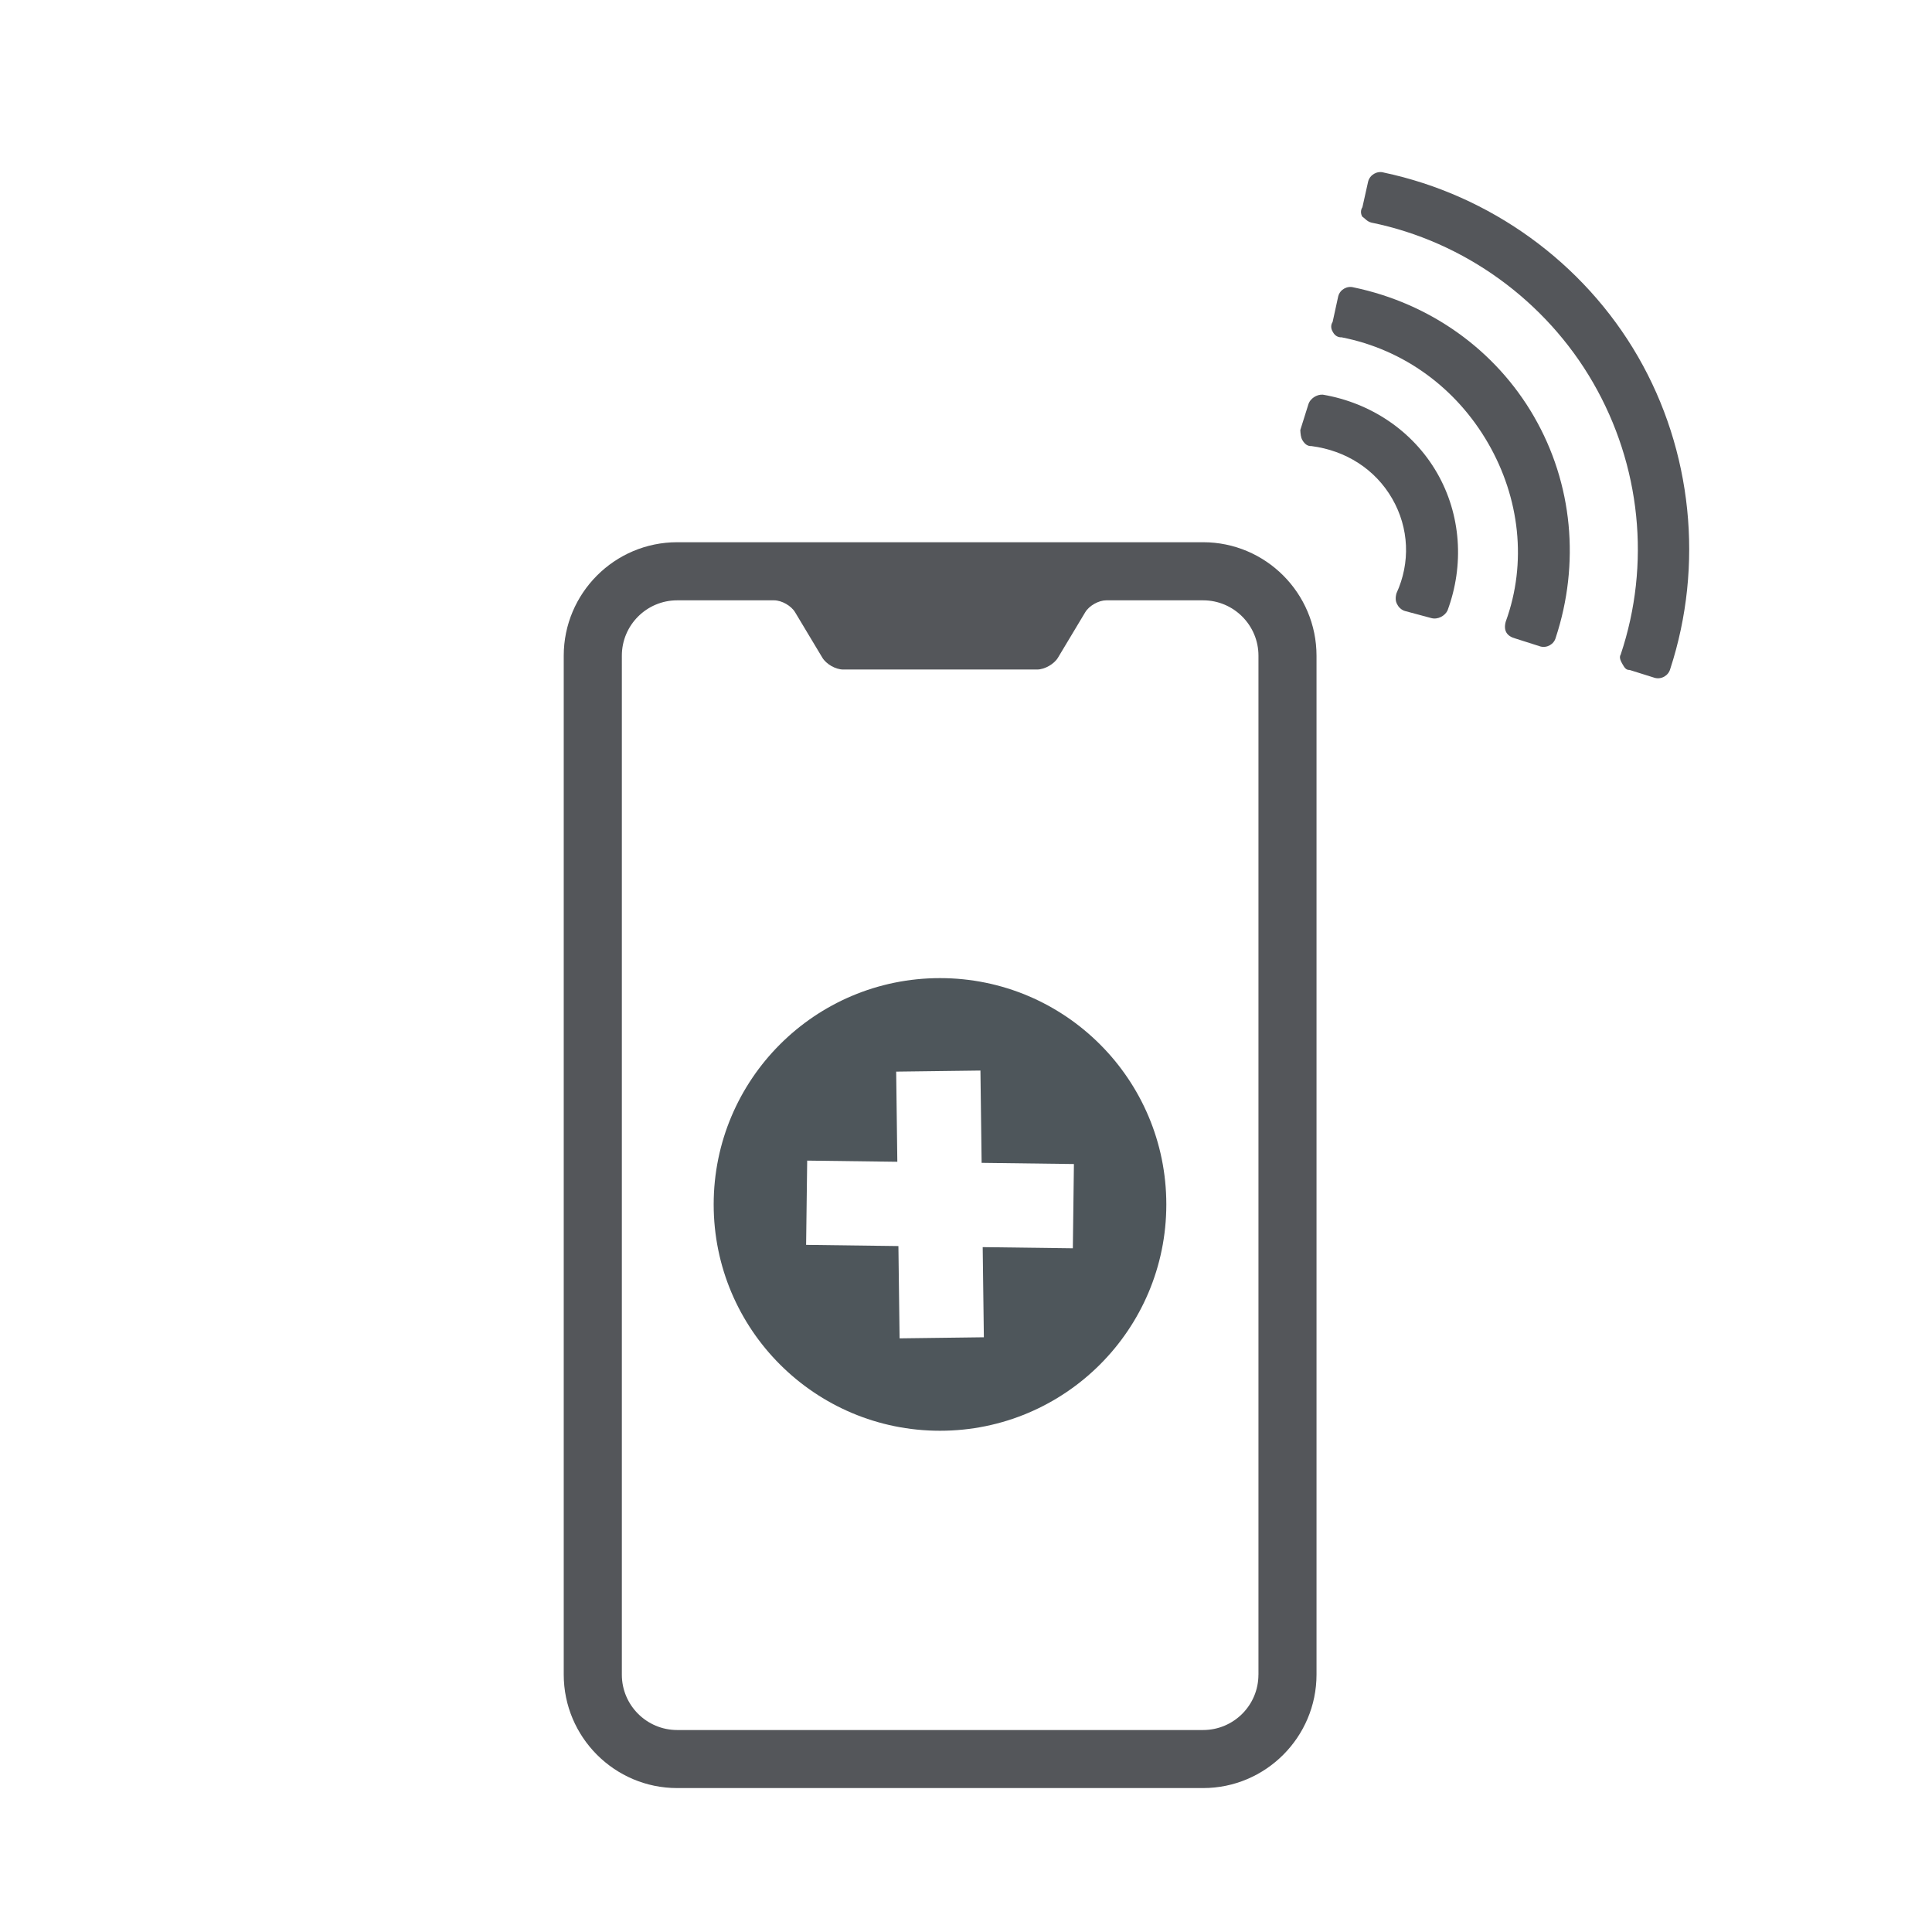
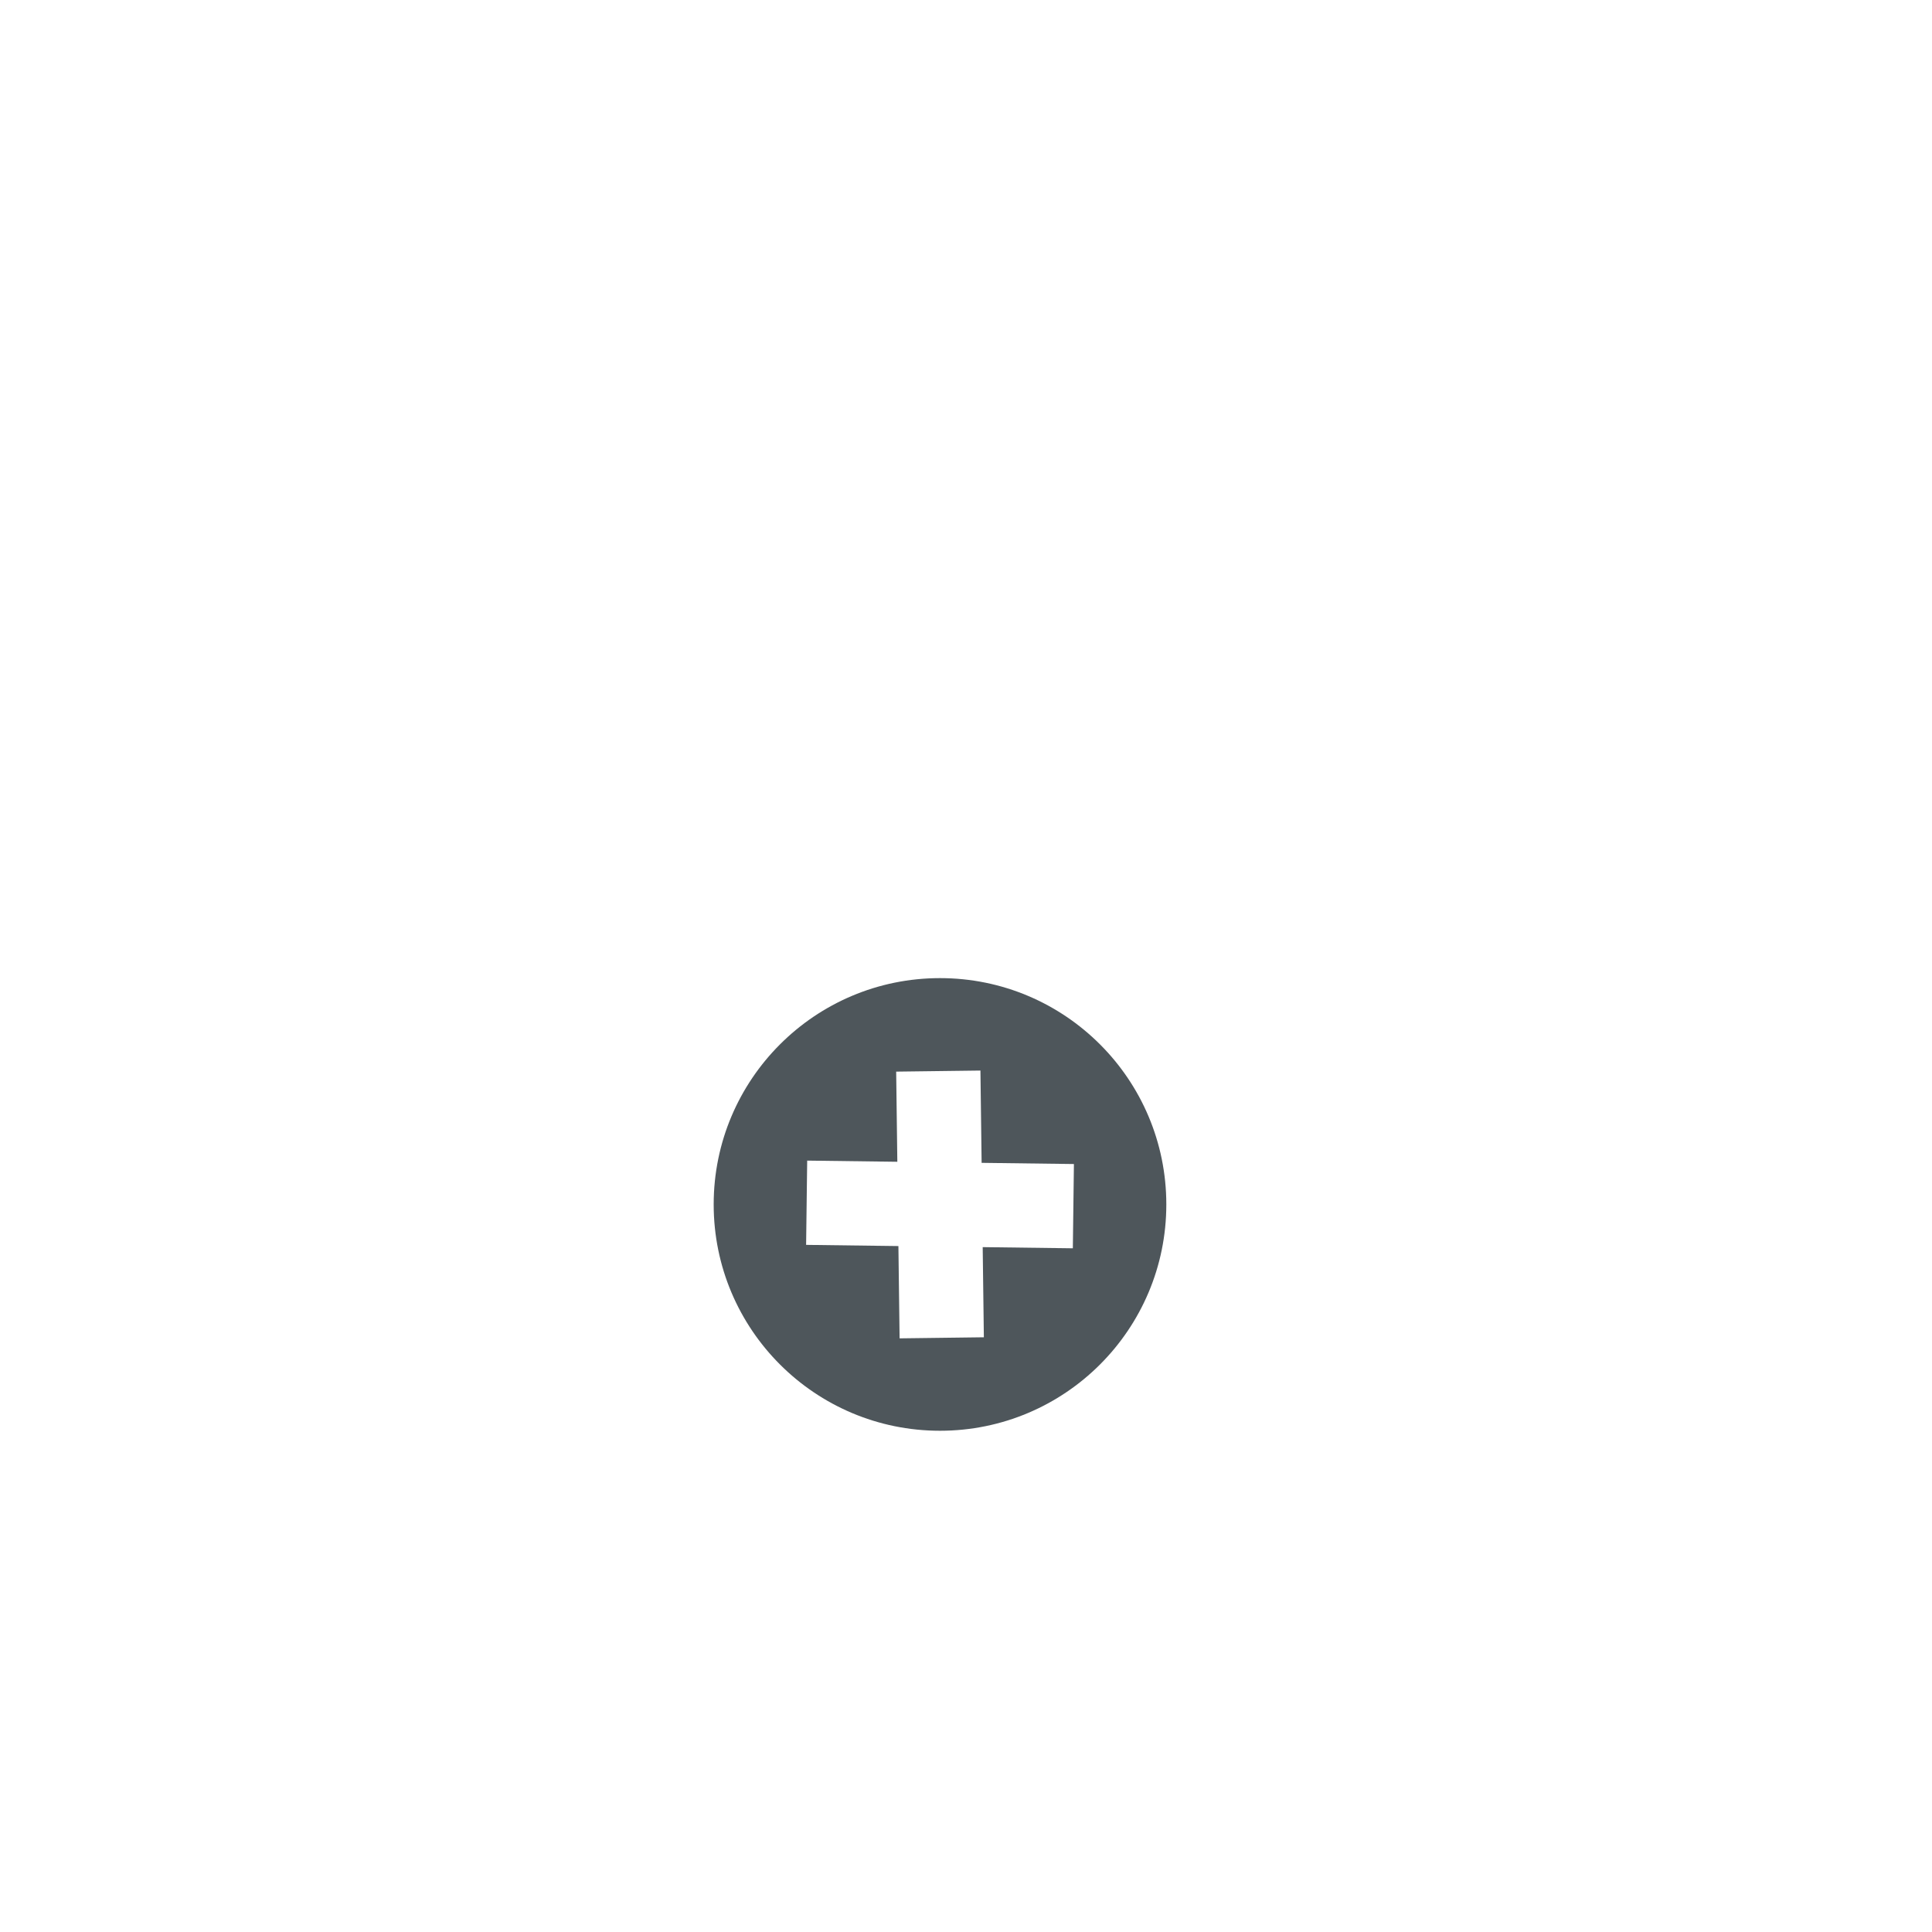
<svg xmlns="http://www.w3.org/2000/svg" id="Layer_1" data-name="Layer 1" viewBox="0 0 700 700">
  <defs>
    <style>
      .cls-1 {
        fill: #4e565b;
      }

      .cls-1, .cls-2 {
        fill-rule: evenodd;
      }

      .cls-2, .cls-3 {
        fill: #54565a;
      }

      .cls-4 {
        fill: none;
      }
    </style>
  </defs>
  <g>
-     <path class="cls-2" d="m520.63,171.27c8.8,15.24,9.91,33.57,3.82,49.96-.94,1.9-3.47,3.36-5.87,2.71l-9.61-2.58c-.8-.22-1.89-.94-2.48-1.95l-.29-.51c-.59-1.02-.67-2.33-.24-3.93,5.1-11.08,4.6-23.66-1.56-34.33-6.16-10.67-16.81-17.4-29.25-19.02-1.31.08-2.4-.65-3.28-2.17h0c-.59-1.02-.67-2.33-.75-3.63l2.86-9.1c.64-2.4,3.18-3.87,5.29-3.73,17.24,2.92,32.56,13.05,41.36,28.29h0Z" />
-     <path class="cls-2" d="m555.81,150.96c14.07,24.36,16.66,53.32,7.87,80.06-.63,2.4-3.16,3.85-5.55,3.21l-9.07-2.89c-1.6-.43-2.69-1.16-3.27-2.17h0c-.59-1.02-.67-2.32-.24-3.92,7.81-21.43,5.05-44.87-6.38-64.67-11.43-19.8-30.35-33.92-53.11-38.37-1.3.08-2.39-.65-2.98-1.66l-.29-.51c-.59-1.02-.67-2.32.05-3.41l2.03-9.3c.63-2.4,3.16-3.85,5.55-3.21,27.55,5.75,51.33,22.48,65.4,46.84h0Z" />
-     <path class="cls-2" d="m501.31,62.51c38.67,8.16,72.51,32.66,92.16,66.7,19.65,34.04,23.95,75.6,11.69,113.16-.65,2.41-3.19,3.88-5.6,3.23l-9.12-2.86c-1.31.08-1.9-.94-2.49-1.95h0c-.59-1.02-1.47-2.54-.74-3.64,10.97-32.75,7.28-68.56-10.03-98.54-17.01-29.47-46.47-51.08-80.32-57.96-1.61-.43-2.19-1.44-3.29-2.17h0c-.59-1.02-.66-2.33.06-3.42l2.08-9.33c.65-2.41,3.19-3.88,5.6-3.23h0Z" />
-     <path class="cls-3" d="m435.9,196.46h-190.55c-22.66,0-41.1,18.46-41.1,41.14v369.11c0,22.69,18.44,41.14,41.1,41.14h190.55c22.66,0,41.1-18.46,41.1-41.14V237.6c0-22.69-18.44-41.14-41.1-41.14Zm20.05,410.32c0,11.07-8.97,20.04-20.06,20.04h-190.52c-11.08,0-20.06-9.01-20.06-20.04V237.55h0c0-11.07,9.01-20.04,20.04-20.04h35.11c2.78,0,6.21,1.97,7.61,4.31l9.87,16.45c1.43,2.38,4.82,4.31,7.6,4.31h70.19c2.77,0,6.2-1.97,7.6-4.31l9.87-16.45c1.43-2.38,4.87-4.31,7.61-4.31h35.11c11.06,0,20.04,9.01,20.04,20.04v369.24Z" />
    <path class="cls-1" d="m340.58,354.39c-45.29,0-82,36.71-82,82s36.71,82,82,82,82-36.71,82-82-36.71-82-82-82Zm48.13,97.89l-32.66-.42.42,32.66-30.53.39-.43-33.44-33.44-.43.39-30.53,32.66.42-.42-32.66,30.53-.39.43,33.44,33.44.43-.39,30.53Z" />
  </g>
-   <rect class="cls-4" y="3.51" width="700" height="700" />
</svg>